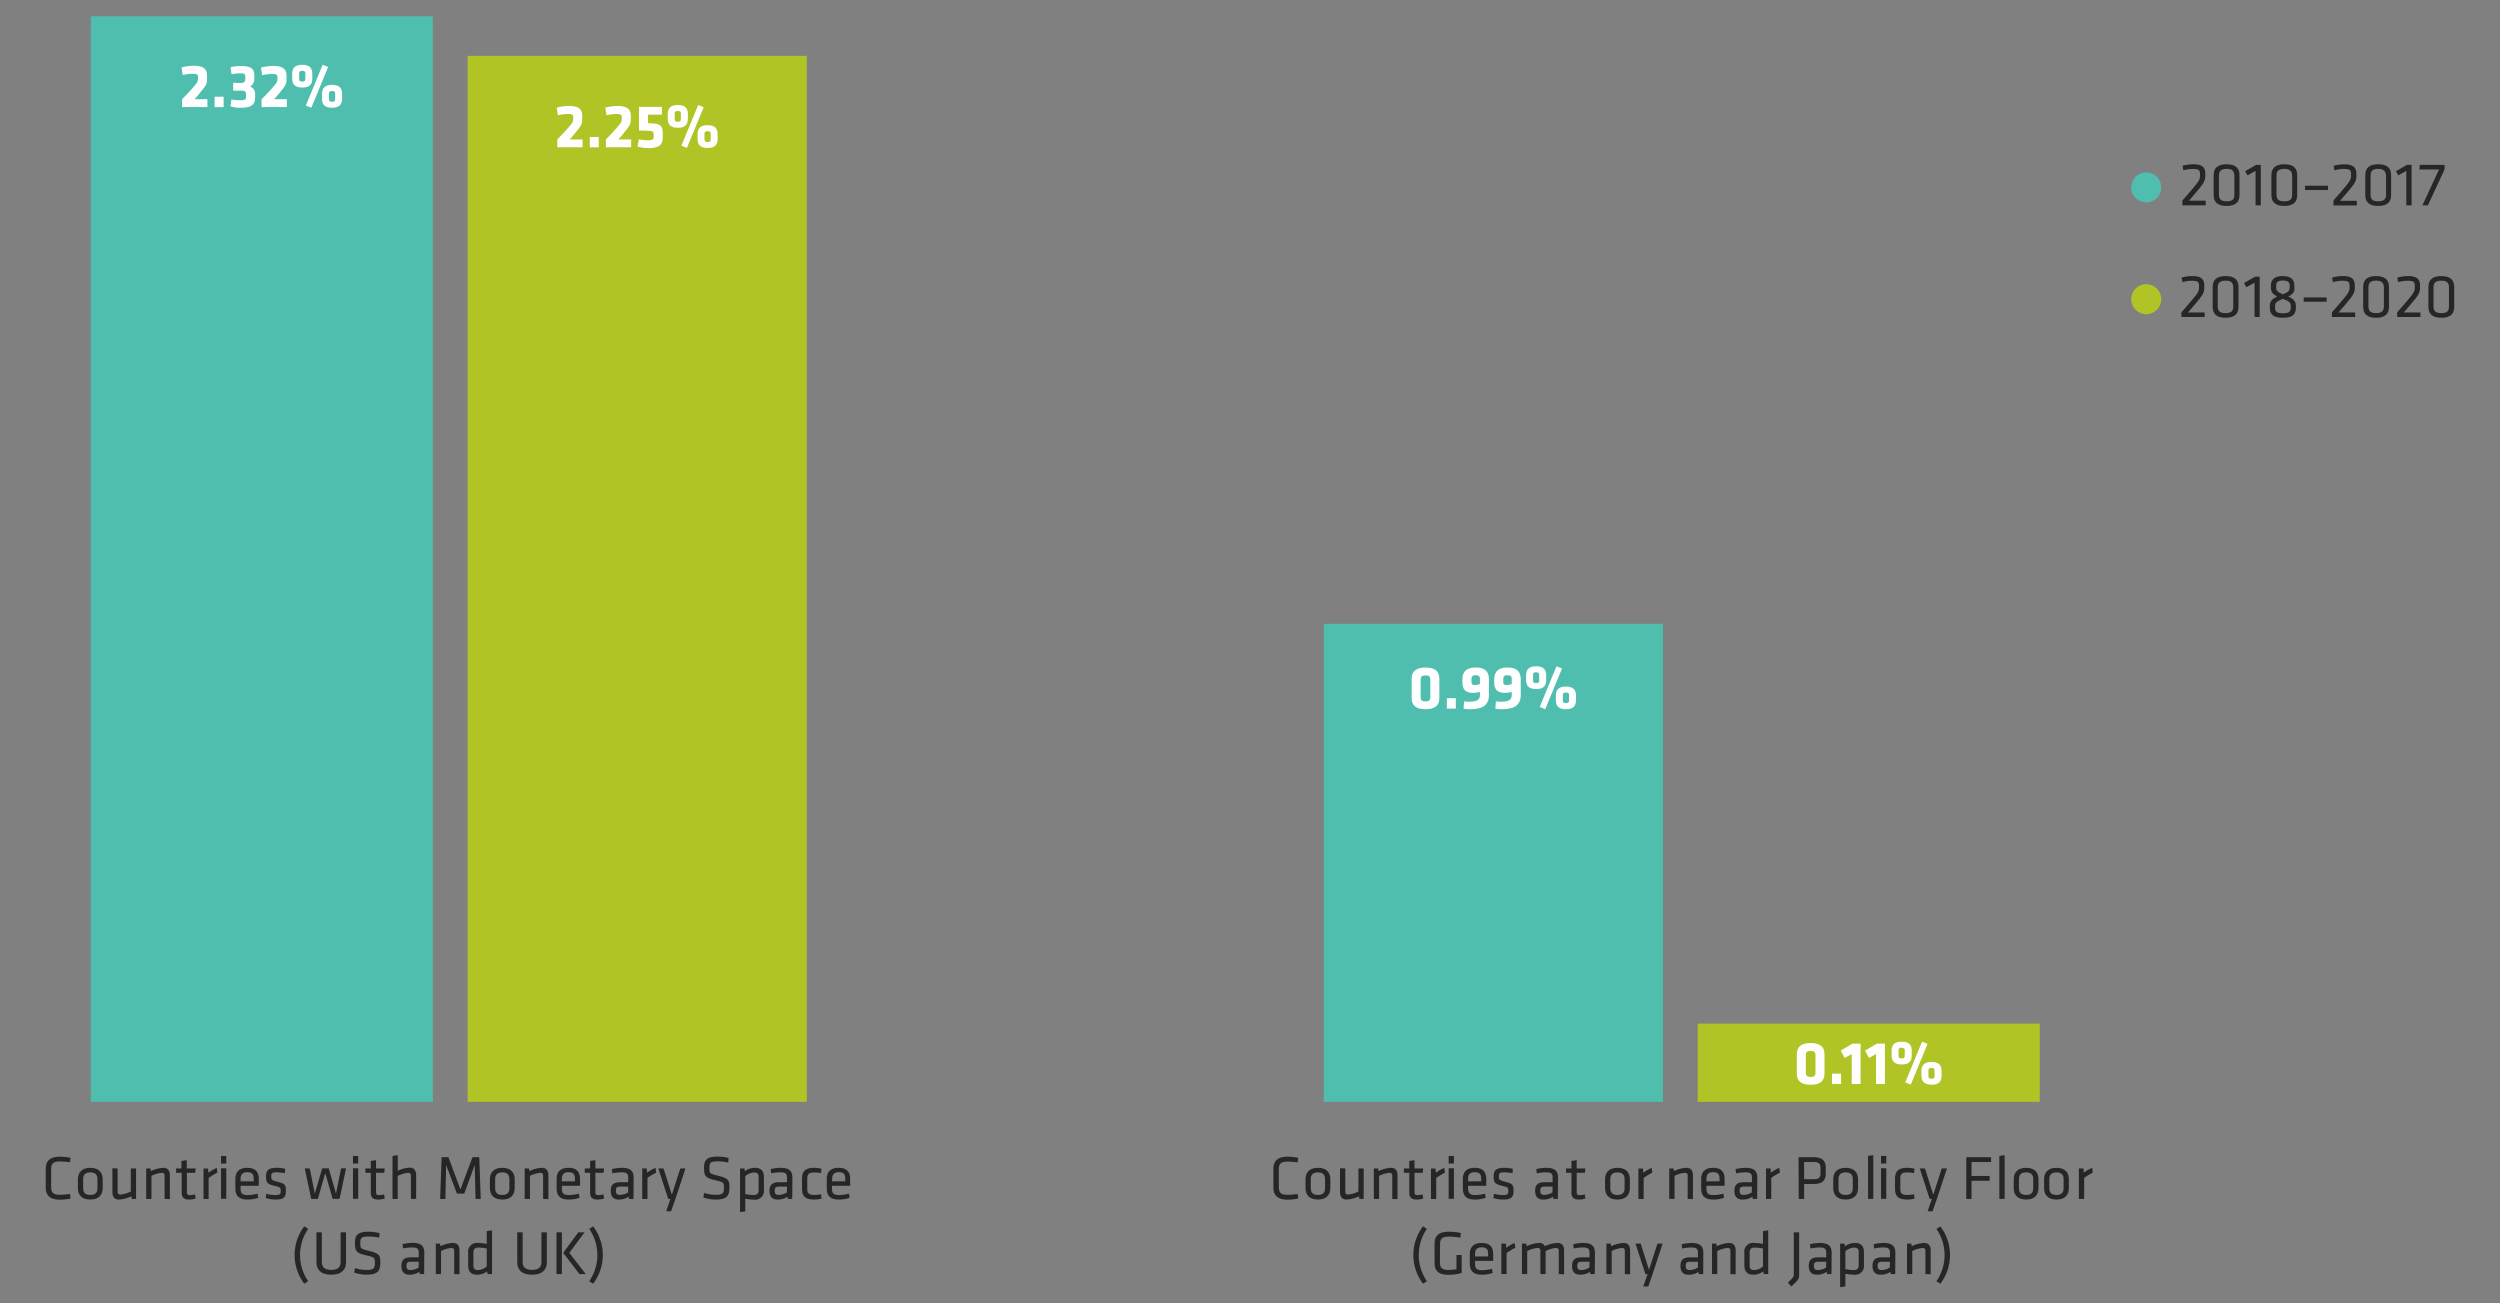
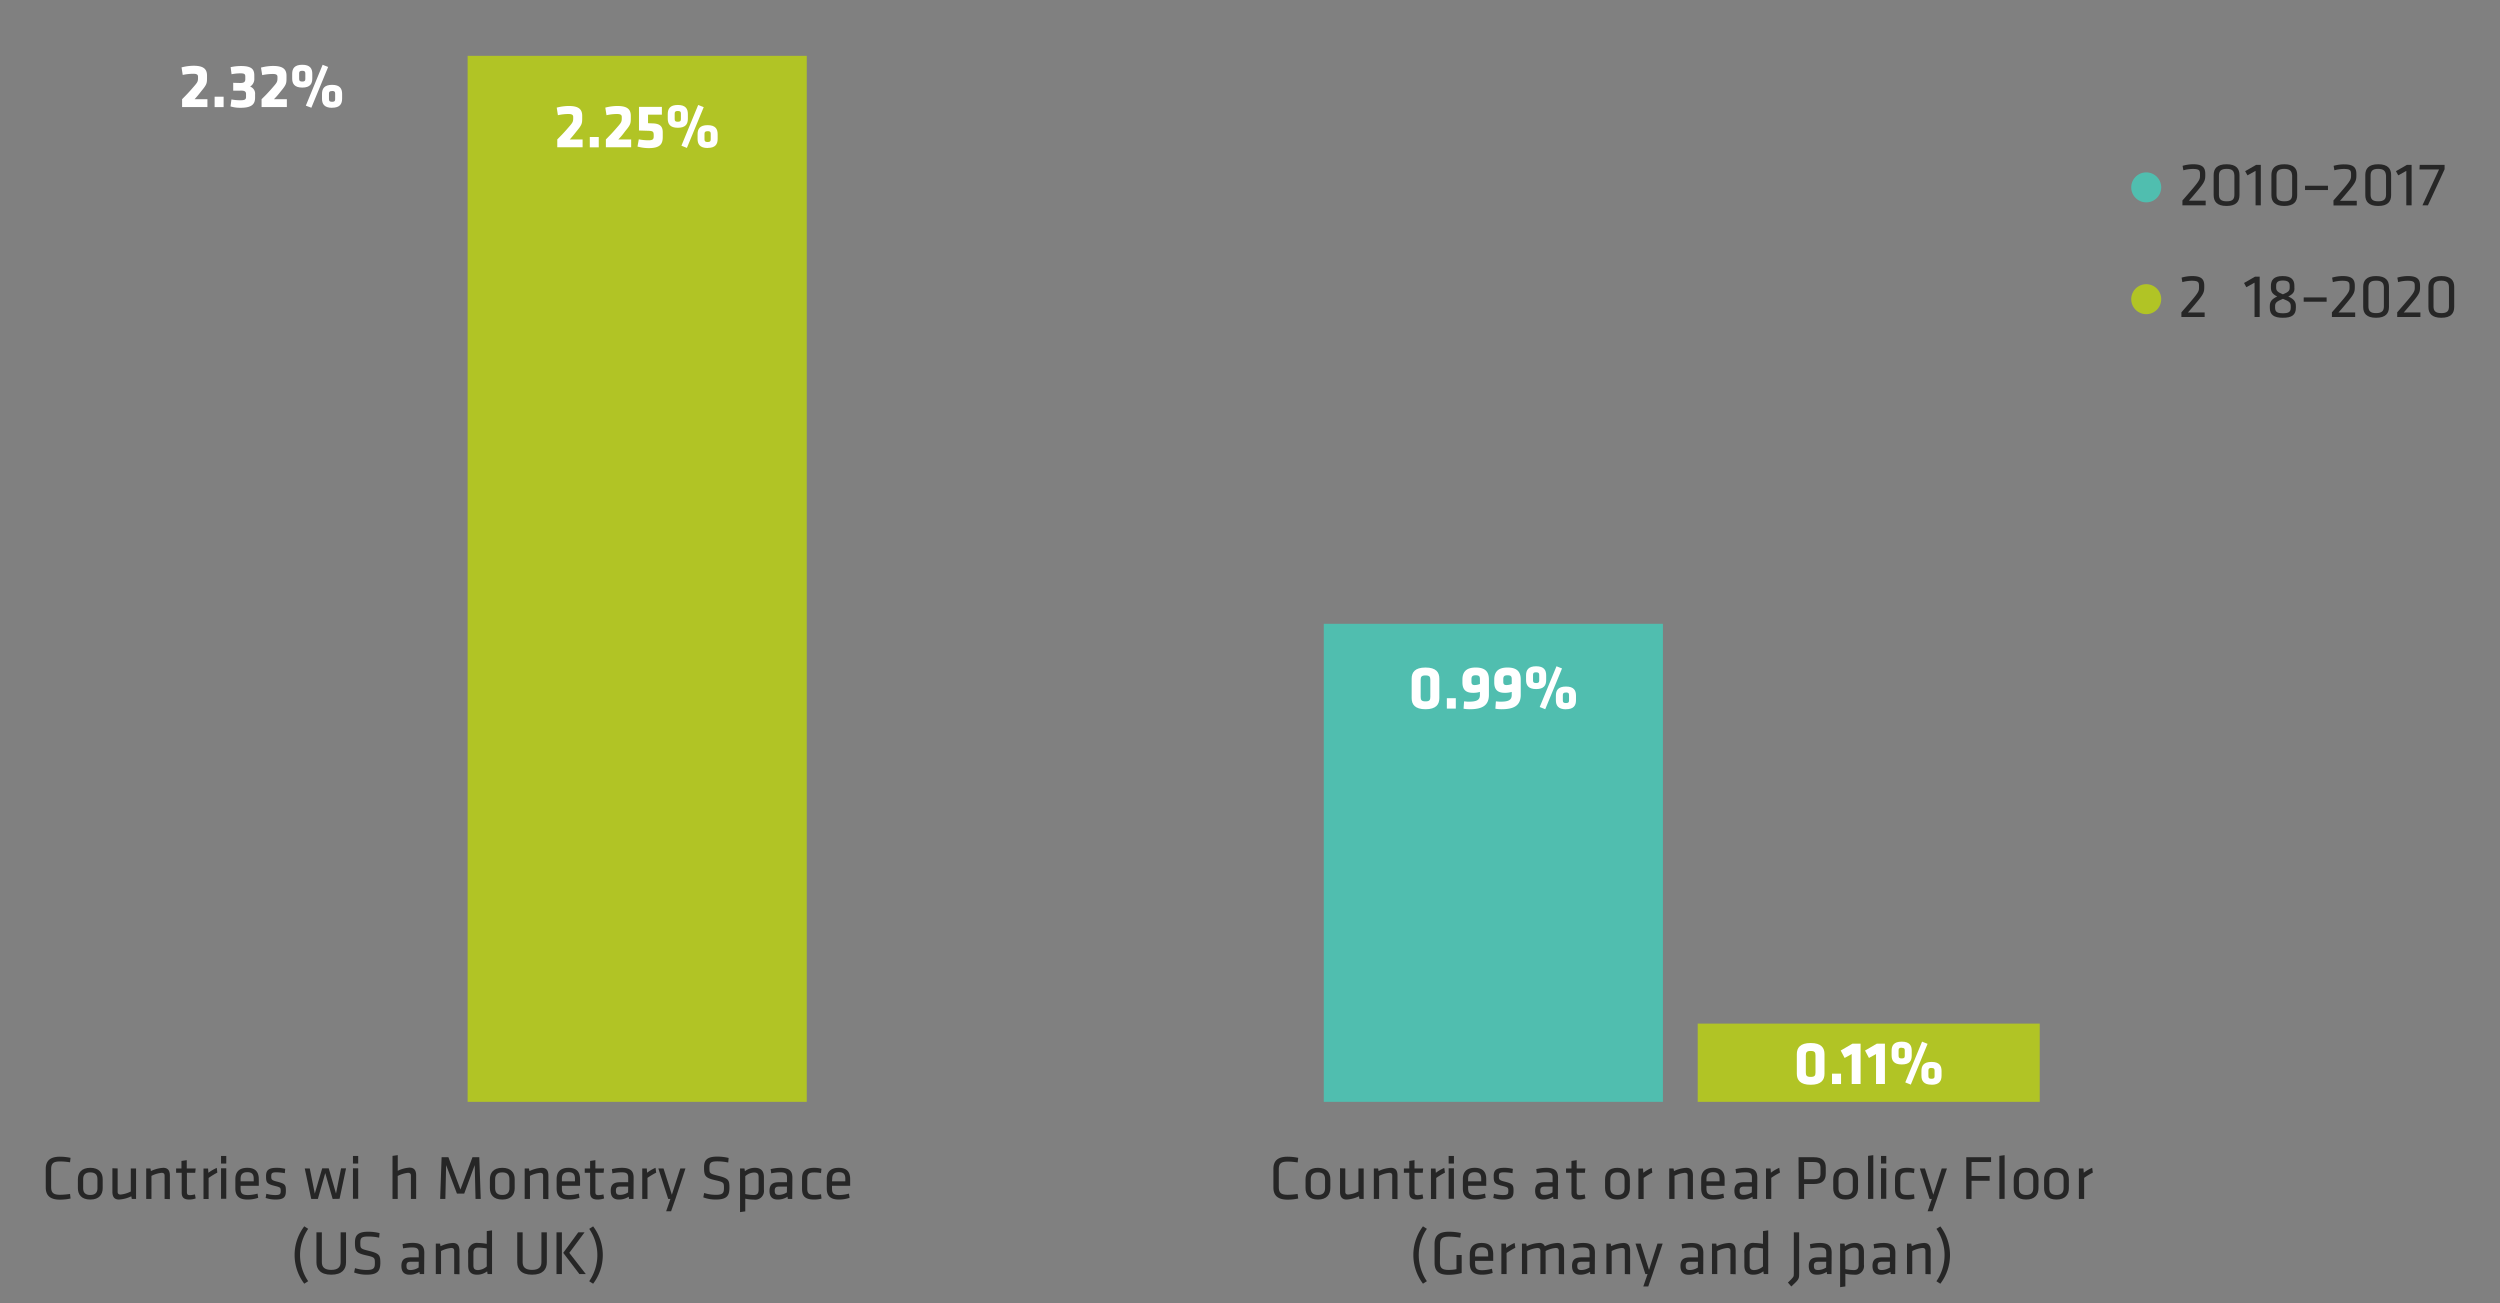
<svg xmlns="http://www.w3.org/2000/svg" viewBox="0 0 638.82 333.06">
  <rect x="0" y="0" width="638.82" height="333.06" fill="#808080" stroke="none" />
  <defs>
    <style>.cls-1,.cls-3{fill:#50beaf;}.cls-1,.cls-2{fill-rule:evenodd;}.cls-2,.cls-4{fill:#b1c425;}.cls-5{fill:#262626;}.cls-6{fill:#fff;}</style>
  </defs>
  <title>Artboard 10</title>
  <g id="AEM_DSKTP" data-name="AEM DSKTP">
    <path class="cls-1" d="M552.25,47.87a3.83,3.83,0,1,1-3.82-3.82A3.83,3.83,0,0,1,552.25,47.87Z" />
    <path class="cls-2" d="M552.25,76.44a3.83,3.83,0,1,1-3.82-3.82A3.82,3.82,0,0,1,552.25,76.44Z" />
-     <polygon class="cls-3" points="23.2 4.16 110.6 4.16 110.6 281.55 23.2 281.55 23.2 4.16 23.2 4.16" />
    <polygon class="cls-4" points="119.49 14.27 206.15 14.27 206.15 281.55 119.49 281.55 119.49 14.27 119.49 14.27" />
    <polygon class="cls-3" points="338.26 159.4 424.92 159.4 424.92 281.55 338.26 281.55 338.26 159.4 338.26 159.4" />
    <polygon class="cls-4" points="433.81 261.56 521.21 261.56 521.21 281.55 433.81 281.55 433.81 261.56 433.81 261.56" />
    <g id="Live_Text" data-name="Live Text">
      <path class="cls-5" d="M557.67,51.23c1.18-1.34,1.48-1.69,2.75-3.18,1.63-1.94,1.74-2.35,1.74-3.11v-.46c0-1-.27-1.31-1.89-1.31a9.51,9.51,0,0,0-2.36.35l-.2-1.15a10.08,10.08,0,0,1,2.68-.4c2.46,0,3.12.86,3.12,2.49v.35c0,1.27-.23,1.81-1.83,3.72-1.15,1.37-1.31,1.58-2.35,2.75h4.28v1.19h-5.94Z" />
      <path class="cls-5" d="M572.25,49.86c0,1.6-.82,2.77-3.3,2.77s-3.3-1.17-3.3-2.77V44.73c0-1.6.82-2.76,3.3-2.76s3.3,1.16,3.3,2.76ZM569,43.15c-1.47,0-2,.56-2,1.73v4.83c0,1.17.49,1.73,2,1.73s1.95-.56,1.95-1.73V44.88C570.9,43.71,570.42,43.15,569,43.15Z" />
      <path class="cls-5" d="M574.29,44.81l-.59-1.07,2.8-1.61h1.2V52.47h-1.34V43.66Z" />
      <path class="cls-5" d="M587,49.86c0,1.6-.81,2.77-3.29,2.77s-3.3-1.17-3.3-2.77V44.73c0-1.6.82-2.76,3.3-2.76S587,43.13,587,44.73Zm-3.29-6.71c-1.48,0-2,.56-2,1.73v4.83c0,1.17.48,1.73,2,1.73s2-.56,2-1.73V44.88C585.62,43.71,585.14,43.15,583.67,43.15Z" />
      <path class="cls-5" d="M589,47.46h5.86v1.1H589Z" />
      <path class="cls-5" d="M596.26,51.23c1.18-1.34,1.49-1.69,2.75-3.18,1.63-1.94,1.75-2.35,1.75-3.11v-.46c0-1-.28-1.31-1.89-1.31a9.59,9.59,0,0,0-2.37.35l-.19-1.15A9.94,9.94,0,0,1,599,42c2.46,0,3.12.86,3.12,2.49v.35c0,1.27-.22,1.81-1.83,3.72-1.15,1.37-1.31,1.58-2.35,2.75h4.28v1.19h-5.94Z" />
      <path class="cls-5" d="M611,49.86c0,1.6-.82,2.77-3.3,2.77s-3.3-1.17-3.3-2.77V44.73c0-1.6.82-2.76,3.3-2.76s3.3,1.16,3.3,2.76Zm-3.3-6.71c-1.47,0-1.95.56-1.95,1.73v4.83c0,1.17.48,1.73,1.95,1.73s2-.56,2-1.73V44.88C609.6,43.71,609.12,43.15,607.65,43.15Z" />
      <path class="cls-5" d="M612.82,44.81l-.59-1.07,2.8-1.61h1.2V52.47h-1.35V43.66Z" />
      <path class="cls-5" d="M618.31,42.13h6.35v1.13l-4.26,9.21H619l4.24-9.16h-5Z" />
      <path class="cls-5" d="M557.41,79.81c1.18-1.35,1.49-1.7,2.75-3.19,1.64-1.94,1.75-2.35,1.75-3.11v-.46c0-1-.27-1.31-1.89-1.31a9.66,9.66,0,0,0-2.37.35l-.19-1.15a10,10,0,0,1,2.67-.4c2.47,0,3.12.86,3.12,2.49v.36c0,1.26-.22,1.8-1.82,3.71-1.16,1.38-1.32,1.59-2.36,2.75h4.28V81h-5.94Z" />
-       <path class="cls-5" d="M572,78.43c0,1.6-.82,2.77-3.3,2.77s-3.3-1.17-3.3-2.77V73.31c0-1.6.82-2.77,3.3-2.77s3.3,1.17,3.3,2.77Zm-3.3-6.71c-1.47,0-2,.56-2,1.73v4.83c0,1.17.48,1.73,2,1.73s1.95-.56,1.95-1.73V73.45C570.64,72.28,570.16,71.72,568.69,71.72Z" />
      <path class="cls-5" d="M574,73.39l-.59-1.08,2.8-1.61h1.2V81H576.1V72.23Z" />
      <path class="cls-5" d="M584.72,75.76c1.46.67,1.94,1.34,1.94,2.43v.46c0,1.8-1,2.55-3.31,2.55S580,80.45,580,78.65v-.46c0-1.09.47-1.76,1.89-2.43-1.28-.63-1.61-1.28-1.61-2.29v-.42c0-1.46.72-2.51,3-2.51s3,1,3,2.51v.42C586.39,74.48,586,75.13,584.72,75.76Zm-1.37.6c-1.62.66-2,1-2,1.88v.36c0,1.09.51,1.45,2,1.45s2-.36,2-1.45v-.36C585.35,77.32,585,77,583.35,76.36Zm0-1.15c1.37-.56,1.73-.9,1.73-1.71V73c0-.84-.4-1.32-1.73-1.32s-1.73.48-1.73,1.32v.51C581.62,74.31,582,74.65,583.35,75.21Z" />
      <path class="cls-5" d="M588.66,76h5.86v1.1h-5.86Z" />
      <path class="cls-5" d="M595.87,79.81c1.19-1.35,1.49-1.7,2.76-3.19,1.63-1.94,1.74-2.35,1.74-3.11v-.46c0-1-.27-1.31-1.89-1.31a9.66,9.66,0,0,0-2.37.35l-.19-1.15a10.07,10.07,0,0,1,2.67-.4c2.47,0,3.13.86,3.13,2.49v.36c0,1.26-.23,1.8-1.83,3.71-1.15,1.38-1.31,1.59-2.35,2.75h4.27V81h-5.94Z" />
      <path class="cls-5" d="M610.45,78.43c0,1.6-.81,2.77-3.3,2.77s-3.29-1.17-3.29-2.77V73.31c0-1.6.81-2.77,3.29-2.77s3.3,1.17,3.3,2.77Zm-3.3-6.71c-1.47,0-1.95.56-1.95,1.73v4.83c0,1.17.48,1.73,1.95,1.73s2-.56,2-1.73V73.45C609.11,72.28,608.63,71.72,607.15,71.72Z" />
      <path class="cls-5" d="M612.55,79.81c1.18-1.35,1.48-1.7,2.75-3.19,1.63-1.94,1.74-2.35,1.74-3.11v-.46c0-1-.27-1.31-1.89-1.31a9.51,9.51,0,0,0-2.36.35l-.2-1.15a10.08,10.08,0,0,1,2.68-.4c2.46,0,3.12.86,3.12,2.49v.36c0,1.26-.23,1.8-1.83,3.71-1.15,1.38-1.31,1.59-2.35,2.75h4.27V81h-5.93Z" />
      <path class="cls-5" d="M627.12,78.43c0,1.6-.81,2.77-3.29,2.77s-3.3-1.17-3.3-2.77V73.31c0-1.6.82-2.77,3.3-2.77s3.29,1.17,3.29,2.77Zm-3.29-6.71c-1.48,0-2,.56-2,1.73v4.83c0,1.17.48,1.73,2,1.73s1.95-.56,1.95-1.73V73.45C625.78,72.28,625.3,71.72,623.83,71.72Z" />
      <path class="cls-5" d="M13.07,303.3c0,1.49.58,2,2.32,2a16.94,16.94,0,0,0,2.5-.22l.14,1.18a13.43,13.43,0,0,1-2.69.29c-2.61,0-3.65-1.12-3.65-3.14v-4.7c0-2,1-3.14,3.65-3.14a13.43,13.43,0,0,1,2.69.29L17.89,297a16.94,16.94,0,0,0-2.5-.22c-1.74,0-2.32.48-2.32,2Z" />
      <path class="cls-5" d="M23.07,306.52c-2.27,0-3.17-1.29-3.17-2.93v-2.25c0-1.64.9-2.93,3.17-2.93s3.17,1.29,3.17,2.93v2.25C26.24,305.23,25.34,306.52,23.07,306.52Zm0-6.94c-1.22,0-1.82.57-1.82,1.71v2.35c0,1.14.6,1.71,1.82,1.71s1.83-.57,1.83-1.71v-2.35Q24.9,299.58,23.07,299.58Z" />
      <path class="cls-5" d="M30.06,298.57v5.95c0,.51.26.72.75.72a7.26,7.26,0,0,0,2.61-.78v-5.89h1.35v7.79H33.68l-.13-.67a8.37,8.37,0,0,1-3.14.83c-1.25,0-1.69-.78-1.69-2v-6Z" />
      <path class="cls-5" d="M42.06,306.36v-5.95c0-.51-.25-.72-.75-.72a7.26,7.26,0,0,0-2.61.78v5.89H37.36v-7.79h1.08l.13.67a8.42,8.42,0,0,1,3.14-.83c1.25,0,1.7.78,1.7,2v6Z" />
      <path class="cls-5" d="M50,306.23a4.72,4.72,0,0,1-1.63.29c-1.31,0-1.94-.48-1.94-1.77v-5.06H45v-1.12h1.37v-1.92l1.35-.2v2.12H50l-.12,1.12H47.76v4.83c0,.58.08.87.8.87a4.94,4.94,0,0,0,1.25-.2Z" />
      <path class="cls-5" d="M55.53,299.64A18.16,18.16,0,0,0,53.31,301v5.38H52v-7.79h1.17l.08,1.09a10,10,0,0,1,2.15-1.25Z" />
      <path class="cls-5" d="M56.48,297.32v-1.94h1.34v1.94Zm0,9v-7.79h1.34v7.79Z" />
      <path class="cls-5" d="M63.34,305.37a9.67,9.67,0,0,0,2.47-.37l.17,1.07a8.21,8.21,0,0,1-2.75.45c-2.31,0-3.09-1.1-3.09-2.86v-2.34c0-1.62.74-2.91,3.06-2.91s2.93,1.33,2.93,2.94V303H61.48v.65C61.48,304.87,61.82,305.37,63.34,305.37Zm-1.86-3.51h3.35v-.64c0-1.08-.37-1.69-1.63-1.69s-1.72.61-1.72,1.69Z" />
      <path class="cls-5" d="M70.36,306.52a8.05,8.05,0,0,1-2.48-.41l.18-1.06a9,9,0,0,0,2.22.32c1.24,0,1.45-.22,1.45-1.06s-.07-.93-1.64-1.31c-1.93-.48-2.11-.88-2.11-2.5,0-1.44.64-2.09,2.69-2.09a8.63,8.63,0,0,1,2.21.27l-.1,1.1a13.3,13.3,0,0,0-2.16-.22c-1.15,0-1.31.27-1.31,1s0,1,1.33,1.34c2.24.56,2.41.83,2.41,2.39S72.59,306.52,70.36,306.52Z" />
      <path class="cls-5" d="M85,306.36l-1.89-6.61-1.89,6.61H79.53l-1.66-7.79h1.28L80.44,305l1.89-6.46H84L85.86,305l1.29-6.46h1.28l-1.66,7.79Z" />
      <path class="cls-5" d="M90.19,297.32v-1.94h1.34v1.94Zm0,9v-7.79h1.34v7.79Z" />
-       <path class="cls-5" d="M98.32,306.23a4.78,4.78,0,0,1-1.64.29c-1.31,0-1.93-.48-1.93-1.77v-5.06H93.37v-1.12h1.38v-1.92l1.34-.2v2.12H98.3l-.11,1.12h-2.1v4.83c0,.58.08.87.8.87a4.87,4.87,0,0,0,1.25-.2Z" />
      <path class="cls-5" d="M105,306.36v-5.95c0-.51-.26-.72-.76-.72a7.46,7.46,0,0,0-2.61.8v5.87H100.3v-11l1.34-.19v4a8,8,0,0,1,3-.81c1.25,0,1.7.78,1.7,2v6Z" />
      <path class="cls-5" d="M114,297.72l-.2,8.64h-1.33l.37-10.66h1.74l3.07,8.25,3.08-8.25h1.74l.37,10.66h-1.33l-.21-8.64L118.62,305h-1.86Z" />
      <path class="cls-5" d="M128.35,306.52c-2.27,0-3.17-1.29-3.17-2.93v-2.25c0-1.64.9-2.93,3.17-2.93s3.17,1.29,3.17,2.93v2.25C131.52,305.23,130.62,306.52,128.35,306.52Zm0-6.94q-1.83,0-1.83,1.71v2.35q0,1.71,1.83,1.71c1.22,0,1.82-.57,1.82-1.71v-2.35C130.17,300.15,129.57,299.58,128.35,299.58Z" />
      <path class="cls-5" d="M138.78,306.36v-5.95c0-.51-.26-.72-.75-.72a7.26,7.26,0,0,0-2.61.78v5.89h-1.35v-7.79h1.09l.13.67a8.42,8.42,0,0,1,3.14-.83c1.25,0,1.7.78,1.7,2v6Z" />
      <path class="cls-5" d="M145.44,305.37a9.66,9.66,0,0,0,2.46-.37l.18,1.07a8.31,8.31,0,0,1-2.76.45c-2.3,0-3.09-1.1-3.09-2.86v-2.34c0-1.62.74-2.91,3.06-2.91s2.93,1.33,2.93,2.94V303h-4.64v.65C143.58,304.87,143.92,305.37,145.44,305.37Zm-1.86-3.51h3.34v-.64c0-1.08-.36-1.69-1.63-1.69s-1.71.61-1.71,1.69Z" />
      <path class="cls-5" d="M154.36,306.23a4.72,4.72,0,0,1-1.63.29c-1.31,0-1.94-.48-1.94-1.77v-5.06h-1.37v-1.12h1.37v-1.92l1.35-.2v2.12h2.21l-.11,1.12h-2.1v4.83c0,.58.08.87.8.87a4.94,4.94,0,0,0,1.25-.2Z" />
      <path class="cls-5" d="M161.87,306.36h-1.14l-.08-.57a4.43,4.43,0,0,1-2.53.73c-1.45,0-2.06-.86-2.06-2.24,0-1.61.81-2.19,2.38-2.19h2.08v-1.22c0-1-.43-1.31-1.69-1.31a12.68,12.68,0,0,0-2.34.26l-.14-1.08a11,11,0,0,1,2.56-.33c2.22,0,3,.86,3,2.53Zm-1.35-3.15h-2c-.83,0-1.14.25-1.14,1s.15,1.12,1.11,1.12a3.91,3.91,0,0,0,2-.64Z" />
      <path class="cls-5" d="M167.68,299.64a17.56,17.56,0,0,0-2.23,1.34v5.38h-1.34v-7.79h1.16l.09,1.09a9.64,9.64,0,0,1,2.14-1.25Z" />
      <path class="cls-5" d="M171.31,306.36h-.56l-2.53-7.79h1.33l2.13,6.72,2.16-6.72h1.32l-2.57,7.79-1.11,3.16h-1.26Z" />
      <path class="cls-5" d="M182.88,306.52a9,9,0,0,1-3.17-.56l.22-1.12a10,10,0,0,0,3,.47c1.71,0,2.06-.45,2.06-1.67,0-1.44,0-1.57-2.21-2.06-2.57-.58-2.88-1.08-2.88-3.29,0-1.85.77-2.75,3.41-2.75a12.34,12.34,0,0,1,2.88.35l-.11,1.17a13.22,13.22,0,0,0-2.74-.3c-1.74,0-2.06.35-2.06,1.58,0,1.48,0,1.54,2.11,2.07,2.83.7,3,1.12,3,3.2C186.35,305.47,185.81,306.52,182.88,306.52Z" />
      <path class="cls-5" d="M195.2,304a2.24,2.24,0,0,1-2.53,2.54,12.38,12.38,0,0,1-2.23-.24v3.24l-1.34.19V298.57h1.13l.12.7a4.15,4.15,0,0,1,2.57-.86c1.54,0,2.28.81,2.28,2.38Zm-4.76,1.12a12.94,12.94,0,0,0,2.15.24c.89,0,1.26-.42,1.26-1.36v-3.19c0-.8-.25-1.2-1.2-1.2a3.63,3.63,0,0,0-2.21.93Z" />
      <path class="cls-5" d="M202.44,306.36h-1.13l-.08-.57a4.45,4.45,0,0,1-2.53.73c-1.46,0-2.07-.86-2.07-2.24,0-1.61.82-2.19,2.39-2.19h2.08v-1.22c0-1-.43-1.31-1.7-1.31a12.57,12.57,0,0,0-2.33.26l-.15-1.08a11.14,11.14,0,0,1,2.56-.33c2.23,0,3,.86,3,2.53Zm-1.34-3.15h-2c-.83,0-1.13.25-1.13,1s.14,1.12,1.1,1.12a3.92,3.92,0,0,0,2-.64Z" />
      <path class="cls-5" d="M204.94,303.69v-2.45c0-1.79.67-2.83,3.1-2.83a7,7,0,0,1,1.86.24l-.11,1.12a8.12,8.12,0,0,0-1.72-.18c-1.34,0-1.79.39-1.79,1.6v2.55c0,1.21.45,1.6,1.79,1.6a8.12,8.12,0,0,0,1.72-.18l.13,1.12a7.18,7.18,0,0,1-1.88.24C205.55,306.52,204.94,305.48,204.94,303.69Z" />
      <path class="cls-5" d="M214.46,305.37a9.54,9.54,0,0,0,2.46-.37l.18,1.07a8.3,8.3,0,0,1-2.75.45c-2.31,0-3.09-1.1-3.09-2.86v-2.34c0-1.62.73-2.91,3.06-2.91s2.92,1.33,2.92,2.94V303H212.6v.65C212.6,304.87,212.94,305.37,214.46,305.37Zm-1.86-3.51H216v-.64c0-1.08-.37-1.69-1.63-1.69s-1.72.61-1.72,1.69Z" />
      <path class="cls-5" d="M78.75,314a11.8,11.8,0,0,0,0,13.38l-1,.64a12.11,12.11,0,0,1,0-14.66Z" />
      <path class="cls-5" d="M88.42,314.9v7.67c0,1.74-1,3.15-3.78,3.15s-3.78-1.41-3.78-3.15V314.9h1.38v7.59c0,1.31.72,2,2.4,2s2.4-.69,2.4-2V314.9Z" />
      <path class="cls-5" d="M93.66,325.72a9.08,9.08,0,0,1-3.17-.56l.23-1.12a9.9,9.9,0,0,0,3,.47c1.72,0,2.07-.45,2.07-1.67,0-1.44,0-1.57-2.21-2.06-2.58-.58-2.88-1.08-2.88-3.28,0-1.86.77-2.76,3.41-2.76a12.34,12.34,0,0,1,2.88.35l-.11,1.17a13.22,13.22,0,0,0-2.74-.3c-1.75,0-2.07.35-2.07,1.58,0,1.48,0,1.54,2.12,2.07,2.83.7,3,1.12,3,3.2C97.13,324.67,96.59,325.72,93.66,325.72Z" />
      <path class="cls-5" d="M108.38,325.56h-1.13l-.08-.57a4.45,4.45,0,0,1-2.53.73c-1.46,0-2.07-.86-2.07-2.24,0-1.61.82-2.19,2.39-2.19H107v-1.22c0-1-.43-1.31-1.7-1.31A12.78,12.78,0,0,0,103,319l-.14-1.08a11.14,11.14,0,0,1,2.56-.33c2.23,0,3,.86,3,2.53ZM107,322.41h-2c-.83,0-1.13.26-1.13,1s.14,1.12,1.1,1.12a3.94,3.94,0,0,0,2-.64Z" />
      <path class="cls-5" d="M116.06,325.56v-5.95c0-.51-.25-.72-.75-.72a7.26,7.26,0,0,0-2.61.78v5.89h-1.34v-7.79h1.08l.13.67a8.42,8.42,0,0,1,3.14-.83c1.25,0,1.7.78,1.7,2v6Z" />
      <path class="cls-5" d="M119.63,320.15a2.24,2.24,0,0,1,2.53-2.54,12.27,12.27,0,0,1,2.22.24v-3.27l1.35-.19v11.17h-1.14l-.11-.7a4.18,4.18,0,0,1-2.58.86c-1.54,0-2.27-.81-2.27-2.38Zm4.75-1.12a13,13,0,0,0-2.14-.24c-.9,0-1.27.42-1.27,1.36v3.19c0,.8.26,1.2,1.2,1.2a3.6,3.6,0,0,0,2.21-.93Z" />
      <path class="cls-5" d="M139.73,314.9v7.67c0,1.74-1,3.15-3.78,3.15s-3.78-1.41-3.78-3.15V314.9h1.38v7.59c0,1.31.72,2,2.4,2s2.4-.69,2.4-2V314.9Z" />
      <path class="cls-5" d="M143.58,325.56H142.2V314.9h1.38Zm1.89-5.42,4.22,5.42h-1.64l-4.13-5.42,3.84-5.24h1.61Z" />
      <path class="cls-5" d="M151.56,313.37a12.11,12.11,0,0,1,0,14.66l-1-.64a11.8,11.8,0,0,0,0-13.38Z" />
      <path class="cls-6" d="M49.72,25.35H53v2H46.53v-2c1.16-1.18,1.37-1.38,2.33-2.46,1.56-1.8,1.74-1.89,1.74-3v-.29c0-.56-.37-.75-1.26-.75a13.35,13.35,0,0,0-2.65.3l-.3-1.93a12.79,12.79,0,0,1,3.06-.42c2.46,0,3.45.77,3.45,2.51v.42c0,1.52,0,1.81-1.47,3.57C50.66,24.3,50.18,24.86,49.72,25.35Z" />
      <path class="cls-6" d="M54.84,27.37V24.71h2.3v2.66Z" />
      <path class="cls-6" d="M61.37,21.21c1,0,1.31-.29,1.31-1v-.65c0-.67-.29-.82-1.3-.82a11.86,11.86,0,0,0-2.21.23l-.24-1.81a12.53,12.53,0,0,1,2.66-.29c2.67,0,3.39.8,3.39,2.4V20a2.29,2.29,0,0,1-1.07,2.13,1.89,1.89,0,0,1,1.27,2v.82c0,1.57-.74,2.59-3.65,2.59a8.21,8.21,0,0,1-2.63-.35l.24-1.78a11.8,11.8,0,0,0,2.31.21c1.12,0,1.42-.22,1.42-.85V24c0-.59-.37-.84-1.17-.84H59.59v-2Z" />
      <path class="cls-6" d="M70,25.35H73.3v2H66.84v-2C68,24.22,68.2,24,69.16,22.94c1.57-1.8,1.74-1.89,1.74-3v-.29c0-.56-.36-.75-1.26-.75a13.25,13.25,0,0,0-2.64.3l-.31-1.93a12.86,12.86,0,0,1,3.06-.42c2.47,0,3.46.77,3.46,2.51v.42c0,1.52,0,1.81-1.47,3.57C71,24.3,70.49,24.86,70,25.35Z" />
      <path class="cls-6" d="M77.24,22.38c-2,0-2.58-1-2.58-2.33V18.87c0-1.33.56-2.32,2.58-2.32s2.56,1,2.56,2.32v1.18C79.8,21.38,79.26,22.38,77.24,22.38Zm0-4.29c-.59,0-.8.17-.8.65v1.44c0,.48.21.66.8.66s.78-.18.78-.66V18.74C78,18.26,77.83,18.09,77.24,18.09Zm5.2-1.54,1.41.56L79.56,27.53,78.15,27Zm2.42,11c-2,0-2.58-1-2.58-2.32V24c0-1.32.56-2.32,2.58-2.32s2.56,1,2.56,2.32v1.19C87.42,26.54,86.87,27.53,84.86,27.53Zm0-4.29c-.59,0-.8.18-.8.66v1.44c0,.48.21.65.8.65s.78-.17.78-.65V23.9C85.64,23.42,85.45,23.24,84.86,23.24Z" />
      <path class="cls-6" d="M145.59,35.63h3.28v2H142.4v-2c1.16-1.18,1.36-1.37,2.33-2.46,1.56-1.79,1.74-1.89,1.74-3v-.29c0-.56-.37-.75-1.27-.75a12.63,12.63,0,0,0-2.64.31l-.3-1.94a12.79,12.79,0,0,1,3.06-.42c2.46,0,3.45.77,3.45,2.52v.41c0,1.52,0,1.81-1.47,3.57C146.53,34.57,146.05,35.13,145.59,35.63Z" />
      <path class="cls-6" d="M150.71,37.64V35H153v2.65Z" />
      <path class="cls-6" d="M158,35.63h3.28v2h-6.46v-2c1.15-1.18,1.36-1.37,2.32-2.46,1.57-1.79,1.74-1.89,1.74-3v-.29c0-.56-.37-.75-1.26-.75a12.47,12.47,0,0,0-2.64.31l-.31-1.94a12.79,12.79,0,0,1,3.06-.42c2.46,0,3.46.77,3.46,2.52v.41c0,1.52,0,1.81-1.48,3.57C159,34.57,158.48,35.13,158,35.63Z" />
      <path class="cls-6" d="M165.83,33.43l-2.55-.08V27.3h5.85v2h-3.54v2.18l1.44.06c1.84.12,2.32,1,2.32,2.28V35c0,1.83-.69,2.85-3.6,2.85a10.84,10.84,0,0,1-2.85-.4l.33-1.85a12.77,12.77,0,0,0,2.5.25c1.09,0,1.31-.3,1.31-1v-.44C167,33.67,166.85,33.48,165.83,33.43Z" />
      <path class="cls-6" d="M173.2,32.65c-2,0-2.57-1-2.57-2.32V29.14c0-1.32.56-2.32,2.57-2.32s2.57,1,2.57,2.32v1.19C175.77,31.66,175.22,32.65,173.2,32.65Zm0-4.29c-.59,0-.8.18-.8.66v1.44c0,.48.21.65.8.65s.79-.17.79-.65V29C174,28.54,173.8,28.36,173.2,28.36Zm5.21-1.54,1.41.56-4.3,10.42-1.4-.57Zm2.41,11c-2,0-2.57-1-2.57-2.32V34.3c0-1.33.56-2.32,2.57-2.32s2.56,1,2.56,2.32v1.18C183.38,36.81,182.84,37.8,180.82,37.8Zm0-4.29c-.59,0-.8.18-.8.66v1.44c0,.48.21.66.8.66s.79-.18.79-.66V34.17C181.61,33.69,181.42,33.51,180.82,33.51Z" />
      <path class="cls-5" d="M326.77,303.3c0,1.49.57,2,2.32,2a16.7,16.7,0,0,0,2.49-.22l.15,1.18a13.43,13.43,0,0,1-2.69.29c-2.61,0-3.65-1.12-3.65-3.14v-4.7c0-2,1-3.14,3.65-3.14a13.43,13.43,0,0,1,2.69.29l-.15,1.18a16.7,16.7,0,0,0-2.49-.22c-1.75,0-2.32.48-2.32,2Z" />
      <path class="cls-5" d="M336.77,306.52c-2.28,0-3.17-1.29-3.17-2.93v-2.25c0-1.64.89-2.93,3.17-2.93s3.17,1.29,3.17,2.93v2.25C339.94,305.23,339,306.52,336.77,306.52Zm0-6.94q-1.83,0-1.83,1.71v2.35q0,1.71,1.83,1.71c1.21,0,1.82-.57,1.82-1.71v-2.35C338.59,300.15,338,299.58,336.77,299.58Z" />
      <path class="cls-5" d="M343.76,298.57v5.95c0,.51.26.72.75.72a7.26,7.26,0,0,0,2.61-.78v-5.89h1.34v7.79h-1.08l-.13-.67a8.42,8.42,0,0,1-3.14.83c-1.25,0-1.7-.78-1.7-2v-6Z" />
      <path class="cls-5" d="M355.76,306.36v-5.95c0-.51-.26-.72-.75-.72a7.26,7.26,0,0,0-2.61.78v5.89h-1.35v-7.79h1.09l.13.67a8.37,8.37,0,0,1,3.14-.83c1.25,0,1.69.78,1.69,2v6Z" />
      <path class="cls-5" d="M363.68,306.23a4.77,4.77,0,0,1-1.63.29c-1.32,0-1.94-.48-1.94-1.77v-5.06h-1.38v-1.12h1.38v-1.92l1.34-.2v2.12h2.21l-.11,1.12h-2.1v4.83c0,.58.08.87.8.87a4.87,4.87,0,0,0,1.25-.2Z" />
      <path class="cls-5" d="M369.23,299.64A17.43,17.43,0,0,0,367,301v5.38h-1.35v-7.79h1.17l.08,1.09a10,10,0,0,1,2.15-1.25Z" />
      <path class="cls-5" d="M370.17,297.32v-1.94h1.35v1.94Zm0,9v-7.79h1.35v7.79Z" />
      <path class="cls-5" d="M377,305.37a9.6,9.6,0,0,0,2.46-.37l.18,1.07a8.3,8.3,0,0,1-2.75.45c-2.31,0-3.09-1.1-3.09-2.86v-2.34c0-1.62.73-2.91,3.05-2.91s2.93,1.33,2.93,2.94V303h-4.64v.65C375.18,304.87,375.52,305.37,377,305.37Zm-1.86-3.51h3.35v-.64c0-1.08-.37-1.69-1.64-1.69s-1.71.61-1.71,1.69Z" />
      <path class="cls-5" d="M384.06,306.52a8,8,0,0,1-2.48-.41l.18-1.06a9,9,0,0,0,2.22.32c1.23,0,1.44-.22,1.44-1.06s-.06-.93-1.63-1.31c-1.94-.48-2.11-.88-2.11-2.5,0-1.44.64-2.09,2.69-2.09a8.63,8.63,0,0,1,2.21.27l-.1,1.1a13.41,13.41,0,0,0-2.16-.22c-1.15,0-1.31.27-1.31,1s0,1,1.32,1.34c2.25.56,2.42.83,2.42,2.39S386.29,306.52,384.06,306.52Z" />
      <path class="cls-5" d="M398.08,306.36h-1.14l-.08-.57a4.43,4.43,0,0,1-2.53.73c-1.45,0-2.06-.86-2.06-2.24,0-1.61.82-2.19,2.38-2.19h2.08v-1.22c0-1-.43-1.31-1.69-1.31a12.78,12.78,0,0,0-2.34.26l-.14-1.08a11.07,11.07,0,0,1,2.56-.33c2.22,0,3,.86,3,2.53Zm-1.35-3.15h-2c-.83,0-1.14.25-1.14,1s.15,1.12,1.11,1.12a3.91,3.91,0,0,0,2-.64Z" />
      <path class="cls-5" d="M405.12,306.23a4.77,4.77,0,0,1-1.63.29c-1.32,0-1.94-.48-1.94-1.77v-5.06h-1.38v-1.12h1.38v-1.92l1.34-.2v2.12h2.21l-.11,1.12h-2.1v4.83c0,.58.08.87.8.87a4.87,4.87,0,0,0,1.25-.2Z" />
      <path class="cls-5" d="M413.31,306.52c-2.27,0-3.17-1.29-3.17-2.93v-2.25c0-1.64.9-2.93,3.17-2.93s3.17,1.29,3.17,2.93v2.25C416.48,305.23,415.58,306.52,413.31,306.52Zm0-6.94q-1.83,0-1.83,1.71v2.35q0,1.71,1.83,1.71c1.22,0,1.82-.57,1.82-1.71v-2.35C415.13,300.15,414.53,299.58,413.31,299.58Z" />
      <path class="cls-5" d="M422.21,299.64A17.56,17.56,0,0,0,420,301v5.38h-1.34v-7.79h1.17l.08,1.09a9.64,9.64,0,0,1,2.14-1.25Z" />
      <path class="cls-5" d="M431.25,306.36v-5.95c0-.51-.26-.72-.76-.72a7.27,7.27,0,0,0-2.6.78v5.89h-1.35v-7.79h1.09l.13.67a8.37,8.37,0,0,1,3.13-.83c1.25,0,1.7.78,1.7,2v6Z" />
      <path class="cls-5" d="M437.9,305.37a9.67,9.67,0,0,0,2.47-.37l.17,1.07a8.21,8.21,0,0,1-2.75.45c-2.31,0-3.09-1.1-3.09-2.86v-2.34c0-1.62.74-2.91,3.06-2.91s2.93,1.33,2.93,2.94V303h-4.64v.65C436.05,304.87,436.38,305.37,437.9,305.37Zm-1.85-3.51h3.34v-.64c0-1.08-.37-1.69-1.63-1.69s-1.71.61-1.71,1.69Z" />
      <path class="cls-5" d="M449,306.36h-1.13l-.08-.57a4.45,4.45,0,0,1-2.53.73c-1.46,0-2.07-.86-2.07-2.24,0-1.61.82-2.19,2.39-2.19h2.08v-1.22c0-1-.43-1.31-1.7-1.31a12.78,12.78,0,0,0-2.34.26l-.14-1.08a11.14,11.14,0,0,1,2.56-.33c2.23,0,3,.86,3,2.53Zm-1.34-3.15h-2c-.83,0-1.13.25-1.13,1s.14,1.12,1.1,1.12a3.94,3.94,0,0,0,2-.64Z" />
      <path class="cls-5" d="M454.83,299.64a16.76,16.76,0,0,0-2.22,1.34v5.38h-1.35v-7.79h1.17l.08,1.09a10.11,10.11,0,0,1,2.14-1.25Z" />
      <path class="cls-5" d="M459.58,295.7h3.86c2.29,0,3.09,1,3.09,2.63v1.58c0,1.65-.8,2.64-3.09,2.64H461v3.81h-1.38Zm3.81,1.23H461v4.39h2.43c1.31,0,1.76-.37,1.76-1.41v-1.57C465.15,297.29,464.7,296.93,463.39,296.93Z" />
      <path class="cls-5" d="M471.61,306.52c-2.27,0-3.17-1.29-3.17-2.93v-2.25c0-1.64.9-2.93,3.17-2.93s3.17,1.29,3.17,2.93v2.25C474.78,305.23,473.89,306.52,471.61,306.52Zm0-6.94c-1.21,0-1.82.57-1.82,1.71v2.35c0,1.14.61,1.71,1.82,1.71s1.83-.57,1.83-1.71v-2.35Q473.44,299.58,471.61,299.58Z" />
      <path class="cls-5" d="M477.34,306.36v-11l1.34-.19v11.17Z" />
      <path class="cls-5" d="M480.65,297.32v-1.94H482v1.94Zm0,9v-7.79H482v7.79Z" />
      <path class="cls-5" d="M484.23,303.69v-2.45c0-1.79.68-2.83,3.11-2.83a7,7,0,0,1,1.86.24l-.11,1.12a8.12,8.12,0,0,0-1.72-.18c-1.34,0-1.79.39-1.79,1.6v2.55c0,1.21.45,1.6,1.79,1.6a8.12,8.12,0,0,0,1.72-.18l.12,1.12a7.09,7.09,0,0,1-1.87.24C484.84,306.52,484.23,305.48,484.23,303.69Z" />
      <path class="cls-5" d="M493.64,306.36h-.56l-2.52-7.79h1.32l2.13,6.72,2.16-6.72h1.33l-2.57,7.79-1.11,3.16h-1.26Z" />
      <path class="cls-5" d="M502.44,306.36V295.7h6.34v1.23h-5v3.56h4.63v1.23h-4.63v4.64Z" />
      <path class="cls-5" d="M510.89,306.36v-11l1.35-.19v11.17Z" />
      <path class="cls-5" d="M517.73,306.52c-2.28,0-3.17-1.29-3.17-2.93v-2.25c0-1.64.89-2.93,3.17-2.93s3.16,1.29,3.16,2.93v2.25C520.89,305.23,520,306.52,517.73,306.52Zm0-6.94q-1.83,0-1.83,1.71v2.35q0,1.71,1.83,1.71c1.21,0,1.82-.57,1.82-1.71v-2.35C519.55,300.15,518.94,299.58,517.73,299.58Z" />
      <path class="cls-5" d="M525.48,306.52c-2.27,0-3.16-1.29-3.16-2.93v-2.25c0-1.64.89-2.93,3.16-2.93s3.17,1.29,3.17,2.93v2.25C528.65,305.23,527.76,306.52,525.48,306.52Zm0-6.94c-1.21,0-1.82.57-1.82,1.71v2.35c0,1.14.61,1.71,1.82,1.71s1.83-.57,1.83-1.71v-2.35Q527.31,299.58,525.48,299.58Z" />
      <path class="cls-5" d="M534.78,299.64a17.43,17.43,0,0,0-2.22,1.34v5.38h-1.35v-7.79h1.17l.08,1.09a10,10,0,0,1,2.15-1.25Z" />
      <path class="cls-5" d="M364.61,314a11.8,11.8,0,0,0,0,13.38l-1,.64a12.15,12.15,0,0,1,0-14.66Z" />
      <path class="cls-5" d="M367.94,322.5c0,1.37.4,2,2.23,2a10.14,10.14,0,0,0,2-.19v-3.62h1.33v4.6a12.76,12.76,0,0,1-3.38.46c-2.72,0-3.55-1.17-3.55-3.14V317.9c0-2.17,1.07-3.16,3.73-3.16a13.59,13.59,0,0,1,3,.34l-.16,1.18a17.84,17.84,0,0,0-2.87-.27c-1.76,0-2.29.53-2.29,2Z" />
      <path class="cls-5" d="M378.77,324.57a9.67,9.67,0,0,0,2.47-.37l.18,1.07a8.31,8.31,0,0,1-2.76.45c-2.3,0-3.09-1.1-3.09-2.86v-2.34c0-1.62.74-2.91,3.06-2.91s2.93,1.33,2.93,2.94v1.64h-4.64v.65C376.92,324.07,377.25,324.57,378.77,324.57Zm-1.85-3.51h3.34v-.64c0-1.08-.36-1.69-1.63-1.69s-1.71.61-1.71,1.69Z" />
      <path class="cls-5" d="M387.21,318.84a17.56,17.56,0,0,0-2.23,1.34v5.38h-1.34v-7.79h1.17l.08,1.09a9.64,9.64,0,0,1,2.14-1.25Z" />
      <path class="cls-5" d="M398.31,325.56v-5.95c0-.51-.25-.72-.75-.72a6.94,6.94,0,0,0-2.61.78v5.89h-1.34v-5.95c0-.51-.26-.72-.76-.72a7.27,7.27,0,0,0-2.6.78v5.89H388.9v-7.79H390l.13.67a8.37,8.37,0,0,1,3.13-.83,1.42,1.42,0,0,1,1.49.83,8.31,8.31,0,0,1,3.22-.83c1.25,0,1.7.78,1.7,2v6Z" />
      <path class="cls-5" d="M407.51,325.56h-1.14l-.08-.57a4.4,4.4,0,0,1-2.52.73c-1.46,0-2.07-.86-2.07-2.24,0-1.61.82-2.19,2.39-2.19h2.08v-1.22c0-1-.44-1.31-1.7-1.31a12.78,12.78,0,0,0-2.34.26l-.14-1.08a11.14,11.14,0,0,1,2.56-.33c2.22,0,3,.86,3,2.53Zm-1.34-3.15h-2c-.83,0-1.13.26-1.13,1s.14,1.12,1.1,1.12a4,4,0,0,0,2-.64Z" />
      <path class="cls-5" d="M415.19,325.56v-5.95c0-.51-.25-.72-.75-.72a7.26,7.26,0,0,0-2.61.78v5.89h-1.35v-7.79h1.09l.13.67a8.42,8.42,0,0,1,3.14-.83c1.25,0,1.7.78,1.7,2v6Z" />
      <path class="cls-5" d="M421,325.56h-.56l-2.53-7.79h1.33l2.13,6.72,2.16-6.72h1.33l-2.58,7.79-1.1,3.16h-1.27Z" />
      <path class="cls-5" d="M435.22,325.56h-1.13L434,325a4.45,4.45,0,0,1-2.53.73c-1.46,0-2.07-.86-2.07-2.24,0-1.61.82-2.19,2.39-2.19h2.08v-1.22c0-1-.43-1.31-1.7-1.31a12.57,12.57,0,0,0-2.33.26l-.15-1.08a11.14,11.14,0,0,1,2.56-.33c2.23,0,3,.86,3,2.53Zm-1.34-3.15h-2c-.83,0-1.13.26-1.13,1s.14,1.12,1.1,1.12a3.94,3.94,0,0,0,2-.64Z" />
      <path class="cls-5" d="M442.17,325.56v-5.95c0-.51-.26-.72-.76-.72a7.27,7.27,0,0,0-2.6.78v5.89h-1.35v-7.79h1.09l.13.67a8.37,8.37,0,0,1,3.13-.83c1.25,0,1.7.78,1.7,2v6Z" />
      <path class="cls-5" d="M445.73,320.15a2.24,2.24,0,0,1,2.53-2.54,12.38,12.38,0,0,1,2.23.24v-3.27l1.34-.19v11.17h-1.14l-.11-.7a4.15,4.15,0,0,1-2.57.86c-1.54,0-2.28-.81-2.28-2.38Zm4.76-1.12a12.94,12.94,0,0,0-2.15-.24c-.9,0-1.26.42-1.26,1.36v3.19c0,.8.25,1.2,1.2,1.2a3.63,3.63,0,0,0,2.21-.93Z" />
      <path class="cls-5" d="M459.73,314.9v10.71c0,1.26-.17,1.41-2,3.12l-.87-1c1.47-1.41,1.51-1.46,1.51-2.2V314.9Z" />
      <path class="cls-5" d="M468,325.56h-1.14l-.08-.57a4.43,4.43,0,0,1-2.53.73c-1.45,0-2.06-.86-2.06-2.24,0-1.61.81-2.19,2.38-2.19h2.08v-1.22c0-1-.43-1.31-1.69-1.31a12.68,12.68,0,0,0-2.34.26l-.14-1.08a11,11,0,0,1,2.56-.33c2.22,0,3,.86,3,2.53Zm-1.35-3.15h-2c-.83,0-1.14.26-1.14,1s.15,1.12,1.11,1.12a3.91,3.91,0,0,0,2-.64Z" />
      <path class="cls-5" d="M476.29,323.18a2.24,2.24,0,0,1-2.52,2.54,12.38,12.38,0,0,1-2.23-.24v3.24l-1.34.19V317.77h1.13l.11.7a4.21,4.21,0,0,1,2.58-.86c1.54,0,2.27.81,2.27,2.38Zm-4.75,1.12a12.94,12.94,0,0,0,2.15.24c.89,0,1.26-.42,1.26-1.36V320c0-.8-.26-1.2-1.2-1.2a3.63,3.63,0,0,0-2.21.93Z" />
      <path class="cls-5" d="M484.28,325.56h-1.14l-.08-.57a4.43,4.43,0,0,1-2.53.73c-1.45,0-2.06-.86-2.06-2.24,0-1.61.81-2.19,2.38-2.19h2.08v-1.22c0-1-.43-1.31-1.69-1.31a12.68,12.68,0,0,0-2.34.26l-.14-1.08a11,11,0,0,1,2.56-.33c2.22,0,3,.86,3,2.53Zm-1.35-3.15h-2c-.83,0-1.14.26-1.14,1s.15,1.12,1.11,1.12a3.91,3.91,0,0,0,2-.64Z" />
      <path class="cls-5" d="M492,325.56v-5.95c0-.51-.26-.72-.75-.72a7.26,7.26,0,0,0-2.61.78v5.89h-1.35v-7.79h1.09l.13.67a8.37,8.37,0,0,1,3.14-.83c1.24,0,1.69.78,1.69,2v6Z" />
      <path class="cls-5" d="M495.81,313.37a12.11,12.11,0,0,1,0,14.66l-1-.64a11.8,11.8,0,0,0,0-13.38Z" />
      <path class="cls-6" d="M367.79,178.4c0,1.6-.83,2.83-3.53,2.83s-3.54-1.23-3.54-2.83v-5c0-1.6.83-2.83,3.54-2.83s3.53,1.23,3.53,2.83Zm-4.77-.32c0,.8.23,1.14,1.24,1.14s1.23-.34,1.23-1.14v-4.35c0-.81-.23-1.14-1.23-1.14s-1.24.33-1.24,1.14Z" />
      <path class="cls-6" d="M369.71,181.07v-2.66H372v2.66Z" />
      <path class="cls-6" d="M380.46,173.66v3.91c0,2.89-2,3.66-4.91,3.66a10.26,10.26,0,0,1-1.57-.13l.13-1.88c.3,0,.72.08,1.12.08,2.08,0,2.93-.39,2.93-1.72v-.78a5.94,5.94,0,0,1-1.76.24c-1.79,0-2.71-.77-2.71-2.69v-.69c0-1.6.63-3.09,3.4-3.09S380.46,172,380.46,173.66Zm-4.46-.11v.7c0,.66.37.8.78.8a3.43,3.43,0,0,0,1.38-.28v-1.22c0-.74-.24-1-1.07-1S376,172.86,376,173.55Z" />
      <path class="cls-6" d="M388.59,173.66v3.91c0,2.89-2,3.66-4.91,3.66a10.26,10.26,0,0,1-1.57-.13l.13-1.88c.3,0,.72.08,1.12.08,2.08,0,2.93-.39,2.93-1.72v-.78a5.94,5.94,0,0,1-1.76.24c-1.8,0-2.71-.77-2.71-2.69v-.69c0-1.6.63-3.09,3.39-3.09S388.59,172,388.59,173.66Zm-4.46-.11v.7c0,.66.36.8.78.8a3.43,3.43,0,0,0,1.38-.28v-1.22c0-.74-.24-1-1.08-1S384.13,172.86,384.13,173.55Z" />
      <path class="cls-6" d="M392.53,176.08c-2,0-2.58-1-2.58-2.32v-1.19c0-1.33.56-2.32,2.58-2.32s2.56,1,2.56,2.32v1.19C395.09,175.09,394.54,176.08,392.53,176.08Zm0-4.29c-.6,0-.8.17-.8.65v1.45c0,.47.2.65.8.65s.78-.18.78-.65v-1.45C393.31,172,393.12,171.79,392.53,171.79Zm5.2-1.54,1.41.56-4.29,10.42-1.41-.57Zm2.42,11c-2,0-2.58-1-2.58-2.32v-1.18c0-1.33.56-2.32,2.58-2.32s2.56,1,2.56,2.32v1.18C402.71,180.24,402.16,181.23,400.15,181.23Zm0-4.29c-.6,0-.8.18-.8.66V179c0,.48.2.65.8.65s.78-.17.78-.65V177.6C400.93,177.12,400.74,176.94,400.15,176.94Z" />
      <path class="cls-6" d="M466.21,274.36c0,1.6-.83,2.83-3.53,2.83s-3.54-1.23-3.54-2.83v-5c0-1.6.83-2.84,3.54-2.84s3.53,1.24,3.53,2.84Zm-4.77-.32c0,.8.23,1.14,1.24,1.14s1.23-.34,1.23-1.14v-4.35c0-.8-.22-1.14-1.23-1.14s-1.24.34-1.24,1.14Z" />
      <path class="cls-6" d="M468.13,277v-2.65h2.31V277Z" />
      <path class="cls-6" d="M473.16,277v-7.66l-1.81,1-1-1.9,3-1.75h2.08V277Z" />
      <path class="cls-6" d="M479.38,277v-7.66l-1.81,1-1-1.9,3-1.75h2.08V277Z" />
      <path class="cls-6" d="M485.94,272c-2,0-2.58-1-2.58-2.32v-1.19c0-1.32.56-2.32,2.58-2.32s2.56,1,2.56,2.32v1.19C488.5,271.05,488,272,485.94,272Zm0-4.29c-.59,0-.8.18-.8.66v1.44c0,.48.21.65.8.65s.78-.17.78-.65v-1.44C486.72,267.93,486.53,267.75,485.94,267.75Zm5.2-1.54,1.41.56-4.29,10.42-1.41-.57Zm2.42,11c-2,0-2.58-1-2.58-2.32v-1.18c0-1.33.56-2.32,2.58-2.32s2.56,1,2.56,2.32v1.18C496.12,276.2,495.57,277.19,493.56,277.19Zm0-4.29c-.59,0-.8.18-.8.66V275c0,.48.21.66.8.66s.78-.18.78-.66v-1.44C494.34,273.08,494.15,272.9,493.56,272.9Z" />
    </g>
  </g>
</svg>